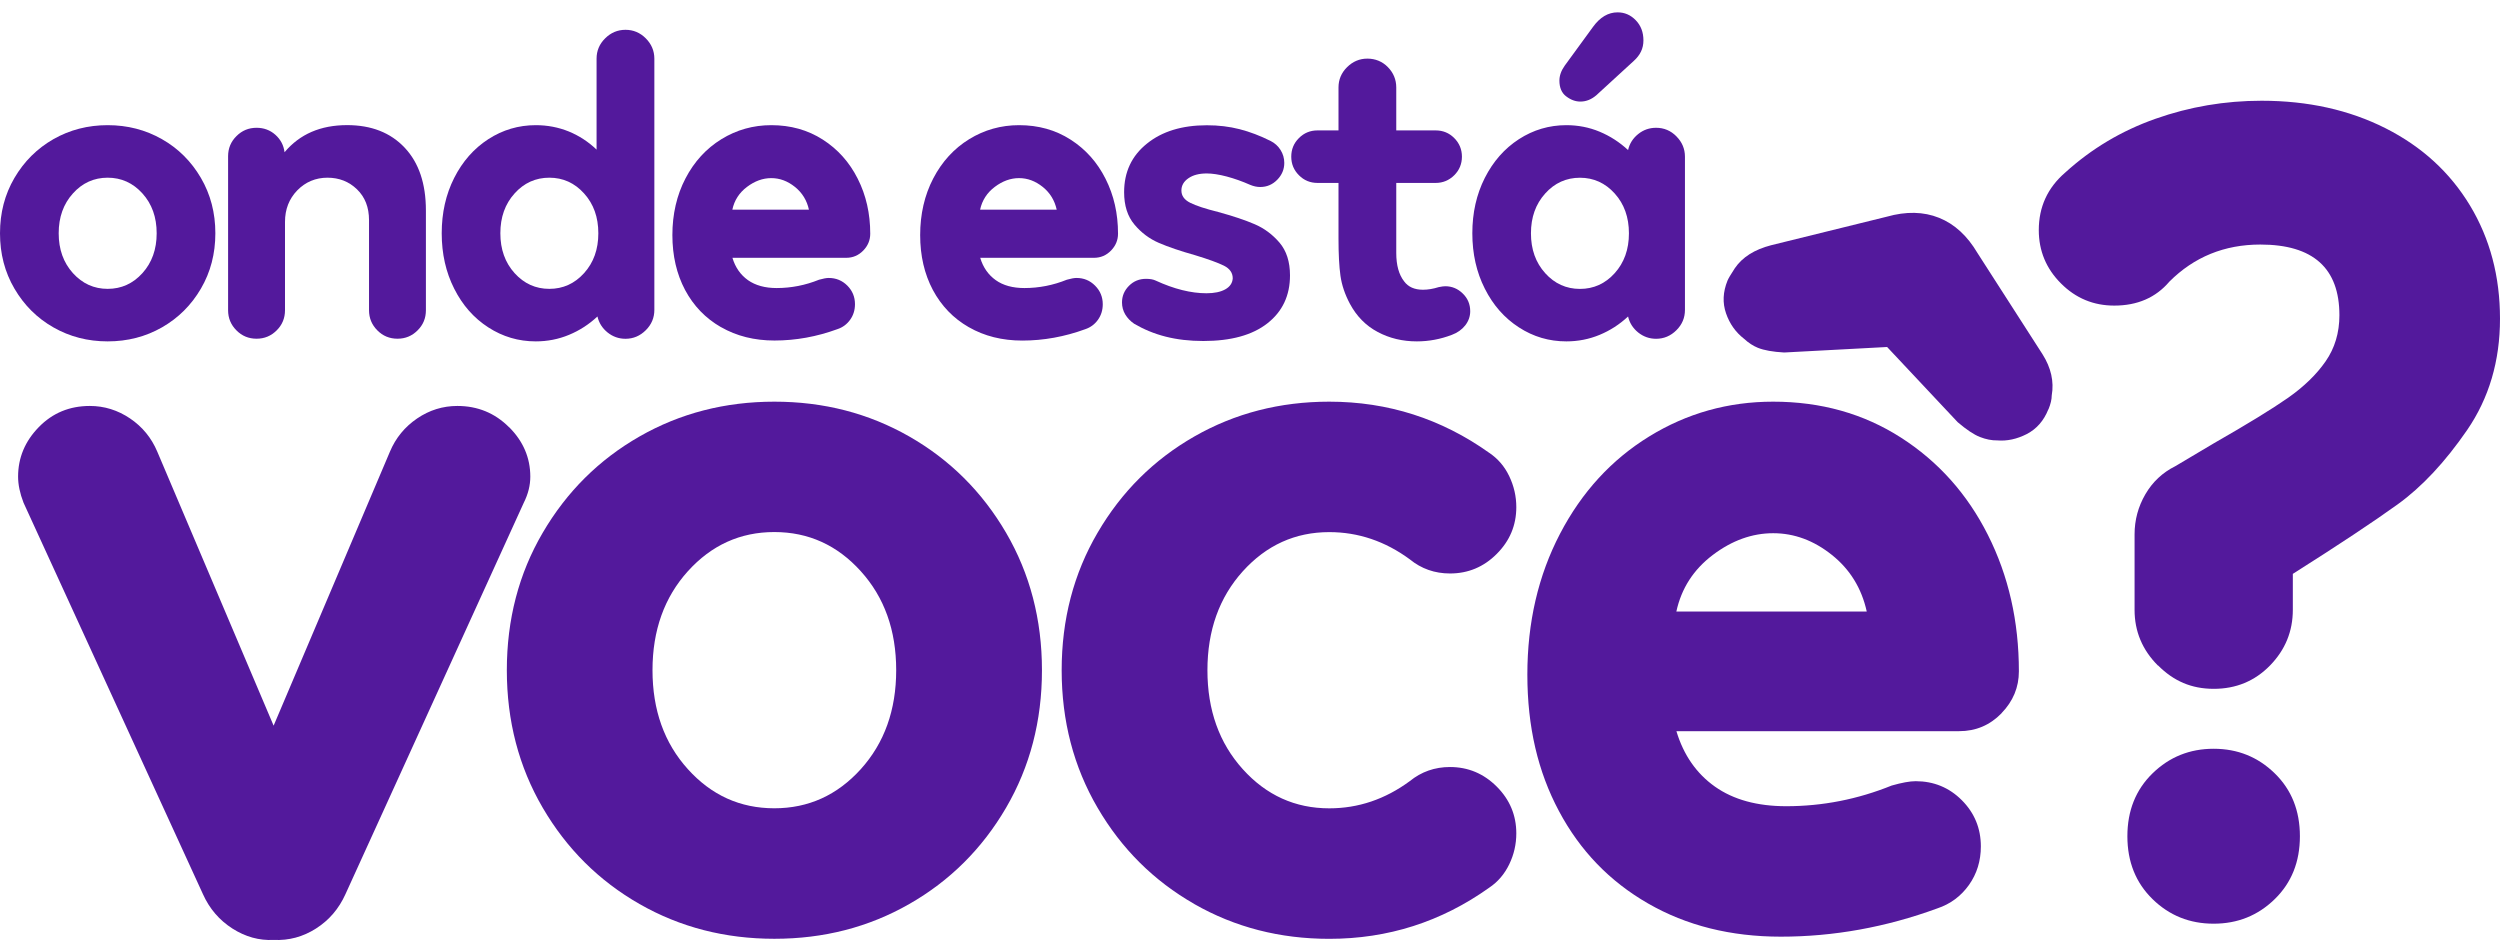
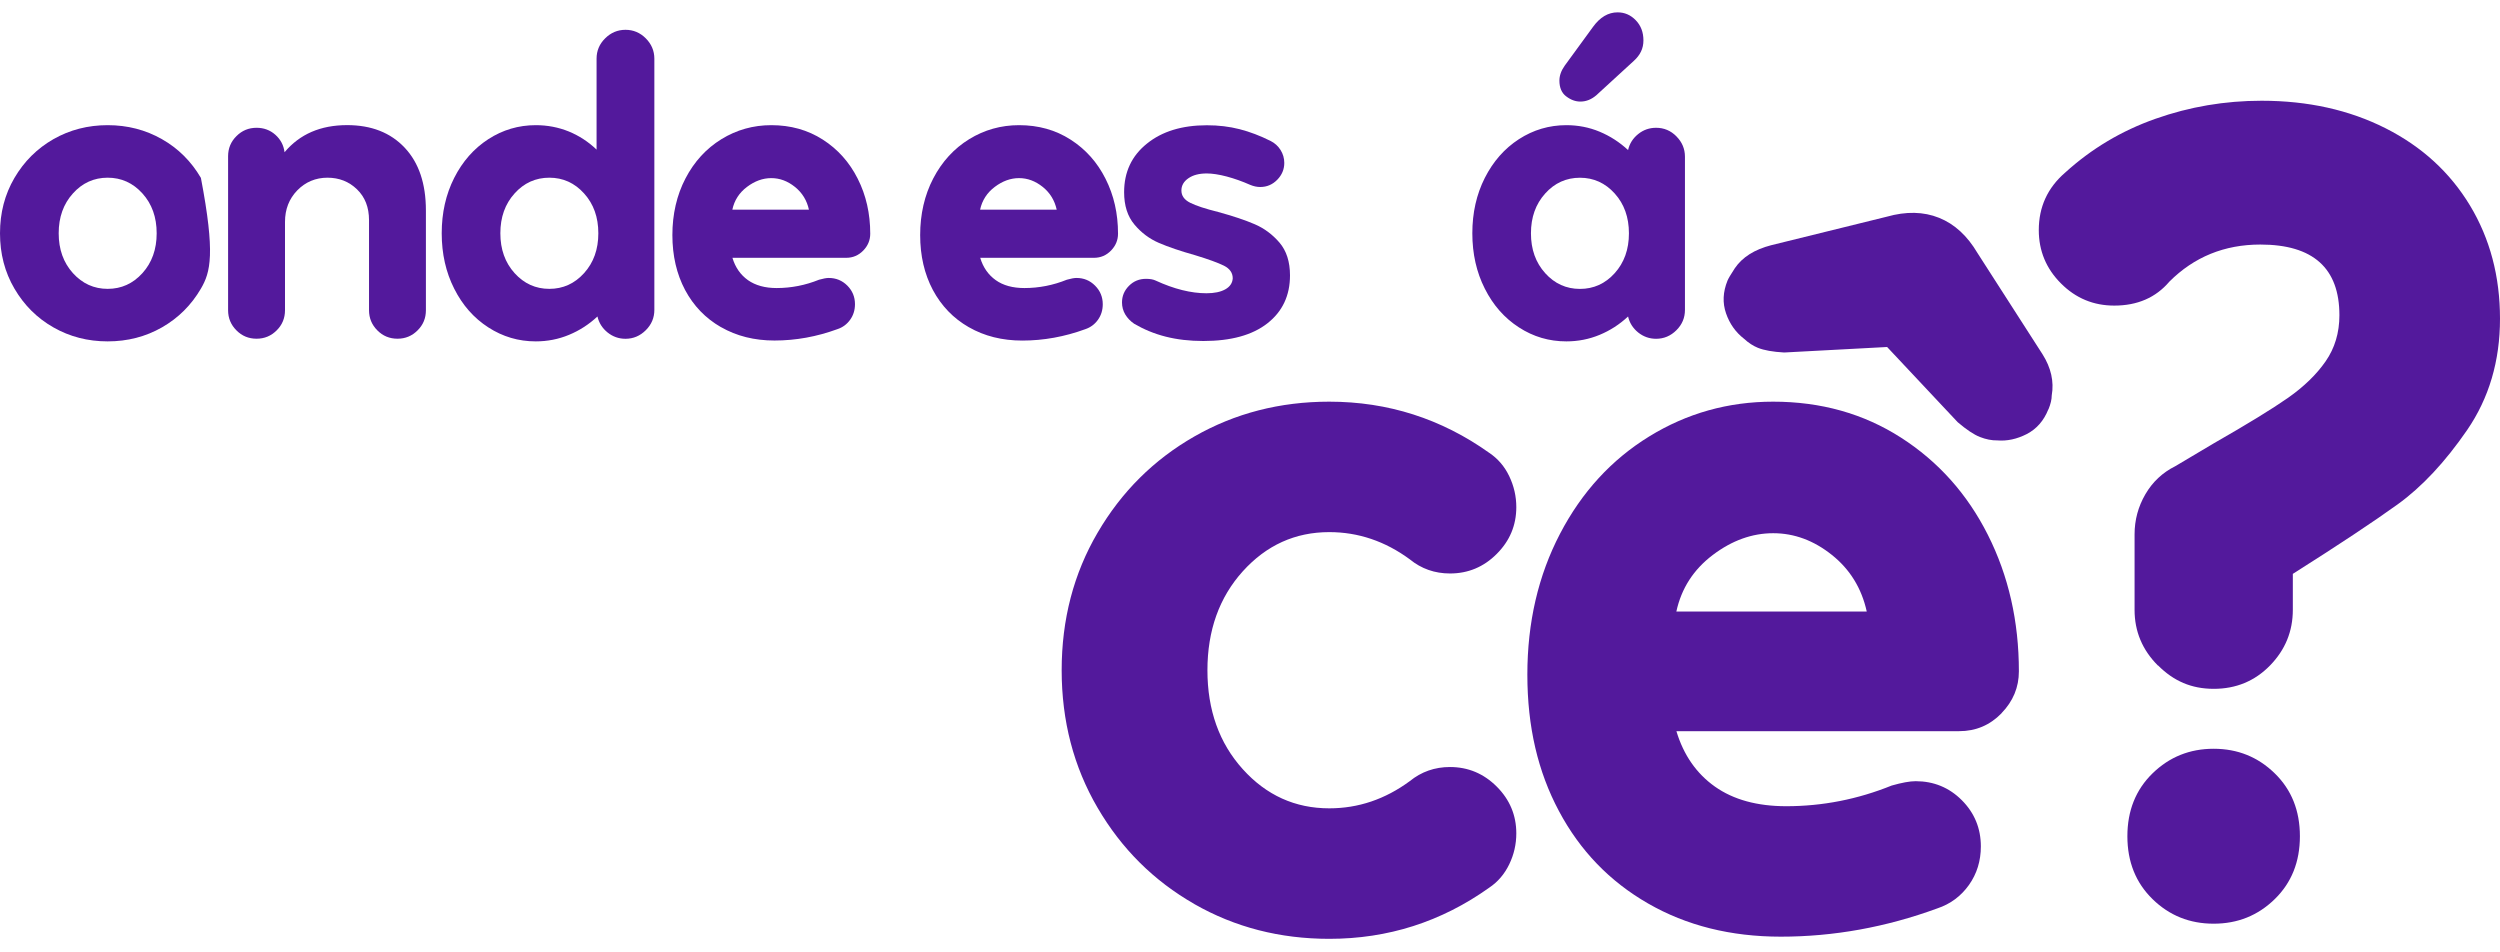
<svg xmlns="http://www.w3.org/2000/svg" width="105" height="40" viewBox="0 0 105 40" fill="none">
  <g id="Group 2">
    <g id="Vector">
-       <path d="M2.243 13.75C1.556 13.359 1.012 12.816 0.607 12.123C0.201 11.432 0 10.656 0 9.798C0 8.939 0.201 8.166 0.607 7.472C1.012 6.781 1.556 6.239 2.243 5.845C2.93 5.454 3.689 5.257 4.522 5.257C5.356 5.257 6.115 5.454 6.802 5.845C7.489 6.236 8.033 6.779 8.438 7.472C8.843 8.166 9.045 8.939 9.045 9.798C9.045 10.656 8.843 11.432 8.438 12.123C8.033 12.816 7.489 13.357 6.802 13.75C6.115 14.142 5.356 14.338 4.522 14.338C3.689 14.338 2.93 14.142 2.243 13.75ZM5.983 11.471C6.381 11.029 6.58 10.473 6.58 9.798C6.58 9.122 6.381 8.566 5.983 8.125C5.584 7.683 5.097 7.463 4.522 7.463C3.948 7.463 3.458 7.683 3.062 8.125C2.664 8.566 2.465 9.122 2.465 9.798C2.465 10.473 2.664 11.029 3.062 11.471C3.46 11.912 3.948 12.132 4.522 12.132C5.097 12.132 5.584 11.912 5.983 11.471Z" fill="#53199C" />
+       <path d="M2.243 13.75C1.556 13.359 1.012 12.816 0.607 12.123C0.201 11.432 0 10.656 0 9.798C0 8.939 0.201 8.166 0.607 7.472C1.012 6.781 1.556 6.239 2.243 5.845C2.93 5.454 3.689 5.257 4.522 5.257C5.356 5.257 6.115 5.454 6.802 5.845C7.489 6.236 8.033 6.779 8.438 7.472C9.045 10.656 8.843 11.432 8.438 12.123C8.033 12.816 7.489 13.357 6.802 13.75C6.115 14.142 5.356 14.338 4.522 14.338C3.689 14.338 2.93 14.142 2.243 13.75ZM5.983 11.471C6.381 11.029 6.58 10.473 6.58 9.798C6.58 9.122 6.381 8.566 5.983 8.125C5.584 7.683 5.097 7.463 4.522 7.463C3.948 7.463 3.458 7.683 3.062 8.125C2.664 8.566 2.465 9.122 2.465 9.798C2.465 10.473 2.664 11.029 3.062 11.471C3.46 11.912 3.948 12.132 4.522 12.132C5.097 12.132 5.584 11.912 5.983 11.471Z" fill="#53199C" />
      <path d="M16.998 6.204C17.593 6.836 17.888 7.715 17.888 8.841V13.031C17.888 13.363 17.772 13.645 17.538 13.876C17.305 14.11 17.023 14.226 16.694 14.226C16.364 14.226 16.08 14.11 15.849 13.876C15.616 13.643 15.499 13.361 15.499 13.031V9.246C15.499 8.706 15.33 8.276 14.993 7.951C14.657 7.626 14.242 7.463 13.753 7.463C13.263 7.463 12.828 7.642 12.485 7.996C12.141 8.351 11.97 8.793 11.97 9.319V13.031C11.97 13.363 11.853 13.645 11.62 13.876C11.386 14.11 11.105 14.226 10.775 14.226C10.445 14.226 10.162 14.11 9.931 13.876C9.697 13.643 9.58 13.361 9.58 13.031V6.561C9.58 6.23 9.697 5.948 9.931 5.717C10.164 5.483 10.445 5.367 10.775 5.367C11.082 5.367 11.345 5.465 11.565 5.66C11.784 5.856 11.915 6.101 11.951 6.394C12.588 5.634 13.464 5.255 14.579 5.255C15.595 5.255 16.401 5.57 16.996 6.202L16.998 6.204Z" fill="#53199C" />
      <path d="M27.123 1.611C27.361 1.849 27.483 2.135 27.483 2.465V13.015C27.483 13.347 27.363 13.631 27.123 13.869C26.885 14.107 26.599 14.229 26.27 14.229C25.988 14.229 25.736 14.139 25.517 13.963C25.297 13.784 25.155 13.562 25.093 13.292C24.738 13.624 24.34 13.881 23.898 14.064C23.457 14.247 22.992 14.338 22.502 14.338C21.779 14.338 21.115 14.142 20.509 13.75C19.902 13.359 19.424 12.816 19.076 12.123C18.726 11.432 18.552 10.656 18.552 9.798C18.552 8.939 18.726 8.166 19.076 7.472C19.426 6.781 19.902 6.239 20.509 5.845C21.115 5.454 21.779 5.257 22.502 5.257C22.992 5.257 23.454 5.346 23.889 5.522C24.324 5.701 24.713 5.955 25.056 6.284V2.465C25.056 2.133 25.175 1.849 25.416 1.611C25.654 1.373 25.94 1.252 26.27 1.252C26.599 1.252 26.885 1.371 27.123 1.611ZM24.532 11.471C24.931 11.029 25.13 10.473 25.13 9.798C25.13 9.122 24.931 8.566 24.532 8.125C24.134 7.683 23.647 7.463 23.072 7.463C22.498 7.463 22.008 7.683 21.612 8.125C21.214 8.566 21.015 9.122 21.015 9.798C21.015 10.473 21.214 11.029 21.612 11.471C22.01 11.912 22.498 12.132 23.072 12.132C23.647 12.132 24.134 11.912 24.532 11.471Z" fill="#53199C" />
      <path d="M30.282 13.741C29.631 13.368 29.13 12.846 28.773 12.178C28.419 11.509 28.24 10.741 28.24 9.871C28.24 9.001 28.423 8.196 28.792 7.491C29.16 6.786 29.661 6.239 30.3 5.845C30.936 5.454 31.634 5.257 32.396 5.257C33.204 5.257 33.925 5.458 34.557 5.863C35.188 6.268 35.678 6.815 36.026 7.509C36.376 8.202 36.55 8.969 36.55 9.816C36.55 10.086 36.452 10.322 36.257 10.523C36.06 10.725 35.822 10.828 35.541 10.828H30.762C30.883 11.233 31.103 11.544 31.414 11.766C31.728 11.986 32.129 12.098 32.618 12.098C33.232 12.098 33.824 11.981 34.401 11.748C34.573 11.7 34.708 11.674 34.806 11.674C35.113 11.674 35.374 11.782 35.587 11.995C35.802 12.21 35.909 12.471 35.909 12.775C35.909 13.02 35.843 13.238 35.708 13.427C35.573 13.617 35.394 13.75 35.175 13.823C34.305 14.142 33.422 14.302 32.529 14.302C31.684 14.302 30.936 14.114 30.286 13.741H30.282ZM33.975 8.807C33.889 8.415 33.694 8.097 33.387 7.85C33.081 7.605 32.751 7.481 32.394 7.481C32.037 7.481 31.698 7.605 31.373 7.85C31.048 8.095 30.842 8.413 30.758 8.807H33.975Z" fill="#53199C" />
      <path d="M40.688 13.741C40.038 13.368 39.537 12.846 39.18 12.178C38.825 11.509 38.647 10.741 38.647 9.871C38.647 9.001 38.83 8.196 39.198 7.491C39.567 6.786 40.068 6.239 40.706 5.845C41.343 5.454 42.041 5.257 42.803 5.257C43.611 5.257 44.332 5.458 44.963 5.863C45.595 6.268 46.085 6.815 46.433 7.509C46.783 8.202 46.957 8.969 46.957 9.816C46.957 10.086 46.858 10.322 46.664 10.523C46.467 10.725 46.229 10.828 45.947 10.828H41.169C41.29 11.233 41.51 11.544 41.821 11.766C42.132 11.988 42.535 12.098 43.025 12.098C43.638 12.098 44.231 11.981 44.808 11.748C44.979 11.7 45.114 11.674 45.213 11.674C45.52 11.674 45.78 11.782 45.993 11.997C46.208 12.212 46.316 12.473 46.316 12.777C46.316 13.022 46.25 13.24 46.115 13.43C45.98 13.62 45.801 13.752 45.581 13.826C44.712 14.144 43.828 14.304 42.936 14.304C42.091 14.304 41.343 14.116 40.693 13.743L40.688 13.741ZM44.382 8.807C44.295 8.415 44.101 8.097 43.794 7.85C43.487 7.605 43.158 7.481 42.801 7.481C42.444 7.481 42.105 7.605 41.78 7.85C41.455 8.095 41.249 8.413 41.164 8.807H44.382Z" fill="#53199C" />
      <path d="M47.62 13.585C47.474 13.487 47.355 13.361 47.261 13.208C47.17 13.054 47.124 12.885 47.124 12.702C47.124 12.432 47.222 12.201 47.417 12.004C47.614 11.807 47.852 11.711 48.133 11.711C48.305 11.711 48.44 11.736 48.538 11.784C49.31 12.139 50.021 12.317 50.671 12.317C51.003 12.317 51.266 12.262 51.461 12.153C51.658 12.043 51.761 11.889 51.775 11.693C51.775 11.459 51.651 11.283 51.406 11.159C51.161 11.038 50.756 10.889 50.193 10.718C49.58 10.546 49.074 10.374 48.676 10.203C48.277 10.031 47.934 9.775 47.646 9.431C47.357 9.088 47.213 8.635 47.213 8.072C47.213 7.227 47.531 6.545 48.17 6.033C48.806 5.518 49.646 5.261 50.687 5.261C51.177 5.261 51.637 5.316 52.065 5.426C52.493 5.536 52.928 5.701 53.37 5.923C53.541 6.01 53.679 6.133 53.784 6.3C53.887 6.465 53.94 6.646 53.94 6.843C53.94 7.113 53.841 7.349 53.644 7.55C53.447 7.752 53.209 7.854 52.928 7.854C52.793 7.854 52.653 7.825 52.505 7.763C52.173 7.616 51.845 7.5 51.52 7.413C51.196 7.328 50.916 7.285 50.685 7.285C50.367 7.285 50.108 7.351 49.914 7.486C49.717 7.621 49.619 7.793 49.619 8.001C49.619 8.221 49.74 8.392 49.987 8.516C50.232 8.64 50.623 8.768 51.163 8.903C51.788 9.074 52.301 9.246 52.699 9.418C53.097 9.589 53.443 9.846 53.738 10.189C54.031 10.532 54.18 10.992 54.18 11.567C54.18 12.411 53.864 13.084 53.232 13.579C52.601 14.075 51.703 14.322 50.541 14.322C49.378 14.322 48.451 14.077 47.618 13.588L47.62 13.585Z" fill="#53199C" />
-       <path d="M61.538 13.668C61.396 13.846 61.211 13.977 60.977 14.064C60.499 14.247 60.009 14.338 59.508 14.338C58.908 14.338 58.359 14.208 57.862 13.942C57.366 13.679 56.977 13.283 56.695 12.757C56.487 12.366 56.354 11.972 56.299 11.581C56.244 11.189 56.217 10.667 56.217 10.017V7.683H55.336C55.029 7.683 54.768 7.575 54.555 7.36C54.34 7.145 54.233 6.886 54.233 6.58C54.233 6.273 54.34 6.012 54.555 5.799C54.77 5.584 55.029 5.477 55.336 5.477H56.217V3.675C56.217 3.344 56.336 3.06 56.576 2.822C56.816 2.584 57.1 2.462 57.43 2.462C57.759 2.462 58.062 2.581 58.293 2.822C58.526 3.06 58.643 3.346 58.643 3.675V5.477H60.297C60.604 5.477 60.865 5.584 61.078 5.799C61.293 6.014 61.401 6.275 61.401 6.58C61.401 6.884 61.293 7.147 61.078 7.36C60.863 7.573 60.602 7.683 60.297 7.683H58.643V10.624C58.643 11.139 58.753 11.537 58.975 11.819C59.146 12.052 59.41 12.169 59.764 12.169C59.972 12.169 60.192 12.132 60.426 12.059C60.547 12.034 60.641 12.022 60.7 12.022C60.982 12.022 61.227 12.123 61.435 12.327C61.643 12.528 61.749 12.777 61.749 13.07C61.749 13.29 61.678 13.489 61.538 13.668Z" fill="#53199C" />
      <path d="M70.409 5.728C70.647 5.966 70.768 6.252 70.768 6.582V13.015C70.768 13.347 70.649 13.631 70.409 13.869C70.171 14.107 69.885 14.229 69.555 14.229C69.274 14.229 69.022 14.139 68.802 13.963C68.582 13.784 68.441 13.562 68.379 13.292C68.024 13.624 67.626 13.881 67.184 14.064C66.742 14.247 66.278 14.338 65.788 14.338C65.065 14.338 64.401 14.144 63.795 13.75C63.188 13.359 62.71 12.816 62.362 12.123C62.012 11.432 61.838 10.656 61.838 9.798C61.838 8.939 62.012 8.166 62.362 7.472C62.712 6.781 63.188 6.239 63.795 5.845C64.401 5.454 65.065 5.257 65.788 5.257C66.278 5.257 66.745 5.348 67.184 5.531C67.624 5.715 68.024 5.973 68.379 6.303C68.441 6.033 68.58 5.811 68.802 5.632C69.022 5.454 69.274 5.367 69.555 5.367C69.887 5.367 70.171 5.486 70.409 5.726V5.728ZM67.818 11.473C68.216 11.031 68.415 10.475 68.415 9.8C68.415 9.125 68.216 8.569 67.818 8.127C67.42 7.685 66.932 7.465 66.358 7.465C65.784 7.465 65.294 7.685 64.898 8.127C64.499 8.569 64.3 9.125 64.3 9.8C64.3 10.475 64.499 11.031 64.898 11.473C65.296 11.915 65.784 12.134 66.358 12.134C66.932 12.134 67.42 11.915 67.818 11.473ZM65.779 4.048C65.589 3.902 65.495 3.68 65.495 3.387C65.495 3.179 65.568 2.97 65.715 2.762L66.909 1.126C67.203 0.721 67.546 0.519 67.939 0.519C68.235 0.519 68.489 0.629 68.702 0.851C68.917 1.071 69.024 1.355 69.024 1.696C69.024 2.037 68.889 2.314 68.619 2.558L67.056 3.991C66.848 4.174 66.621 4.266 66.376 4.266C66.168 4.266 65.969 4.193 65.779 4.046V4.048Z" fill="#53199C" />
-       <path d="M21.383 17.941C21.976 18.534 22.273 19.227 22.273 20.019C22.273 20.385 22.182 20.749 21.999 21.115L14.508 37.557C14.233 38.166 13.824 38.646 13.274 38.997C12.727 39.347 12.132 39.507 11.494 39.477C10.885 39.507 10.306 39.347 9.759 38.997C9.212 38.646 8.8 38.168 8.525 37.557L0.989 21.115C0.835 20.719 0.76 20.355 0.76 20.019C0.76 19.227 1.048 18.536 1.627 17.941C2.206 17.346 2.92 17.05 3.774 17.05C4.383 17.05 4.946 17.227 5.463 17.575C5.98 17.925 6.36 18.389 6.605 18.968L11.492 30.478L16.378 18.968C16.62 18.392 17.003 17.927 17.52 17.575C18.037 17.224 18.6 17.05 19.209 17.05C20.06 17.05 20.786 17.348 21.378 17.941H21.383Z" fill="#53199C" />
-       <path d="M26.86 37.969C25.155 36.994 23.8 35.648 22.795 33.927C21.791 32.208 21.287 30.281 21.287 28.151C21.287 26.02 21.788 24.093 22.795 22.374C23.8 20.655 25.155 19.307 26.86 18.332C28.565 17.357 30.453 16.87 32.524 16.87C34.596 16.87 36.481 17.357 38.189 18.332C39.894 19.307 41.249 20.655 42.254 22.374C43.258 24.095 43.762 26.022 43.762 28.151C43.762 30.279 43.258 32.208 42.254 33.927C41.249 35.648 39.894 36.996 38.189 37.969C36.484 38.944 34.596 39.429 32.524 39.429C30.453 39.429 28.565 38.944 26.86 37.969ZM36.154 32.304C37.143 31.208 37.64 29.823 37.64 28.148C37.64 26.473 37.145 25.088 36.154 23.992C35.166 22.896 33.955 22.346 32.522 22.346C31.089 22.346 29.881 22.896 28.89 23.992C27.901 25.088 27.405 26.475 27.405 28.148C27.405 29.821 27.899 31.208 28.89 32.304C29.879 33.401 31.089 33.948 32.522 33.948C33.955 33.948 35.163 33.398 36.154 32.304Z" fill="#53199C" />
      <path d="M50.163 37.969C48.458 36.994 47.103 35.648 46.099 33.927C45.094 32.208 44.59 30.281 44.59 28.151C44.59 26.02 45.092 24.093 46.099 22.374C47.103 20.655 48.458 19.307 50.163 18.332C51.868 17.357 53.757 16.87 55.828 16.87C58.295 16.87 60.533 17.586 62.543 19.016C62.909 19.261 63.19 19.586 63.387 19.998C63.584 20.41 63.685 20.843 63.685 21.3C63.685 22.063 63.41 22.717 62.863 23.264C62.316 23.814 61.659 24.086 60.9 24.086C60.261 24.086 59.696 23.889 59.21 23.491C58.176 22.731 57.048 22.349 55.83 22.349C54.397 22.349 53.189 22.898 52.198 23.994C51.209 25.09 50.712 26.477 50.712 28.151C50.712 29.823 51.207 31.21 52.198 32.307C53.187 33.403 54.397 33.95 55.83 33.95C57.048 33.95 58.174 33.57 59.21 32.808C59.698 32.412 60.261 32.215 60.9 32.215C61.659 32.215 62.316 32.49 62.863 33.037C63.41 33.584 63.685 34.241 63.685 35.001C63.685 35.458 63.586 35.891 63.387 36.303C63.188 36.712 62.909 37.042 62.543 37.285C60.533 38.717 58.295 39.431 55.828 39.431C53.757 39.431 51.868 38.946 50.163 37.971V37.969Z" fill="#53199C" />
      <path d="M86.031 17.192C85.839 17.673 85.535 18.018 85.123 18.231C84.709 18.442 84.297 18.531 83.885 18.497C83.653 18.501 83.409 18.453 83.155 18.353C82.9 18.252 82.589 18.044 82.223 17.732L79.259 14.574L74.934 14.805C74.453 14.778 74.087 14.711 73.831 14.608C73.634 14.528 73.437 14.402 73.247 14.226C72.897 13.954 72.645 13.599 72.494 13.162C72.341 12.723 72.361 12.265 72.556 11.784C72.59 11.7 72.691 11.528 72.862 11.267C73.178 10.802 73.686 10.482 74.382 10.301L79.243 9.102C80.058 8.871 80.79 8.887 81.44 9.148C82.09 9.409 82.628 9.903 83.058 10.633L85.784 14.876C86.146 15.448 86.274 16.025 86.173 16.606C86.173 16.771 86.128 16.966 86.036 17.192H86.031Z" fill="#53199C" />
      <path d="M84.063 29.954C84.551 29.451 84.793 28.865 84.793 28.196C84.793 26.095 84.358 24.184 83.491 22.465C82.624 20.744 81.406 19.383 79.838 18.378C78.27 17.373 76.481 16.87 74.471 16.87C72.583 16.87 70.848 17.357 69.265 18.332C67.681 19.307 66.433 20.669 65.52 22.42C64.607 24.171 64.149 26.141 64.149 28.334C64.149 30.526 64.591 32.407 65.475 34.064C66.358 35.724 67.605 37.019 69.219 37.946C70.832 38.875 72.691 39.34 74.792 39.34C77.014 39.34 79.207 38.944 81.369 38.152C81.916 37.969 82.358 37.642 82.695 37.17C83.029 36.699 83.196 36.159 83.196 35.55C83.196 34.79 82.928 34.142 82.397 33.609C81.864 33.076 81.216 32.81 80.456 32.81C80.211 32.81 79.877 32.872 79.451 32.993C78.019 33.572 76.543 33.861 75.021 33.861C73.803 33.861 72.805 33.586 72.029 33.039C71.253 32.49 70.711 31.714 70.409 30.709H82.285C82.985 30.709 83.578 30.457 84.066 29.956L84.063 29.954ZM70.407 25.683C70.62 24.708 71.13 23.919 71.938 23.308C72.743 22.699 73.59 22.395 74.474 22.395C75.357 22.395 76.179 22.699 76.941 23.308C77.701 23.916 78.188 24.708 78.403 25.683H70.407Z" fill="#53199C" />
    </g>
    <g id="Vector_2">
      <path d="M90.634 27.954C89.979 27.299 89.652 26.519 89.652 25.615V22.445C89.652 21.84 89.803 21.28 90.105 20.76C90.407 20.241 90.826 19.847 91.364 19.579L92.973 18.623C94.383 17.817 95.42 17.181 96.093 16.712C96.763 16.242 97.292 15.73 97.676 15.176C98.061 14.622 98.255 13.977 98.255 13.24C98.255 11.26 97.148 10.271 94.934 10.271C93.426 10.271 92.151 10.791 91.112 11.83C90.543 12.5 89.771 12.835 88.799 12.835C87.927 12.835 87.18 12.526 86.56 11.903C85.94 11.283 85.629 10.537 85.629 9.665C85.629 8.692 85.997 7.889 86.736 7.25C87.844 6.243 89.107 5.49 90.536 4.987C91.961 4.483 93.445 4.231 94.987 4.231C96.932 4.231 98.667 4.616 100.194 5.387C101.72 6.159 102.901 7.241 103.741 8.633C104.579 10.024 105 11.61 105 13.386C105 15.162 104.538 16.723 103.618 18.064C102.695 19.405 101.723 20.447 100.7 21.184C99.677 21.921 98.21 22.893 96.299 24.102V25.61C96.299 26.516 95.98 27.294 95.342 27.949C94.703 28.604 93.916 28.931 92.978 28.931C92.039 28.931 91.293 28.604 90.639 27.949L90.634 27.954Z" fill="#53199C" />
      <path d="M90.407 37.763C89.703 37.076 89.35 36.195 89.35 35.122C89.35 34.048 89.703 33.167 90.407 32.481C91.112 31.794 91.966 31.448 92.973 31.448C93.98 31.448 94.834 31.792 95.539 32.481C96.244 33.167 96.596 34.048 96.596 35.122C96.596 36.195 96.244 37.076 95.539 37.763C94.834 38.452 93.98 38.795 92.973 38.795C91.966 38.795 91.112 38.452 90.407 37.763Z" fill="#53199C" />
    </g>
  </g>
</svg>